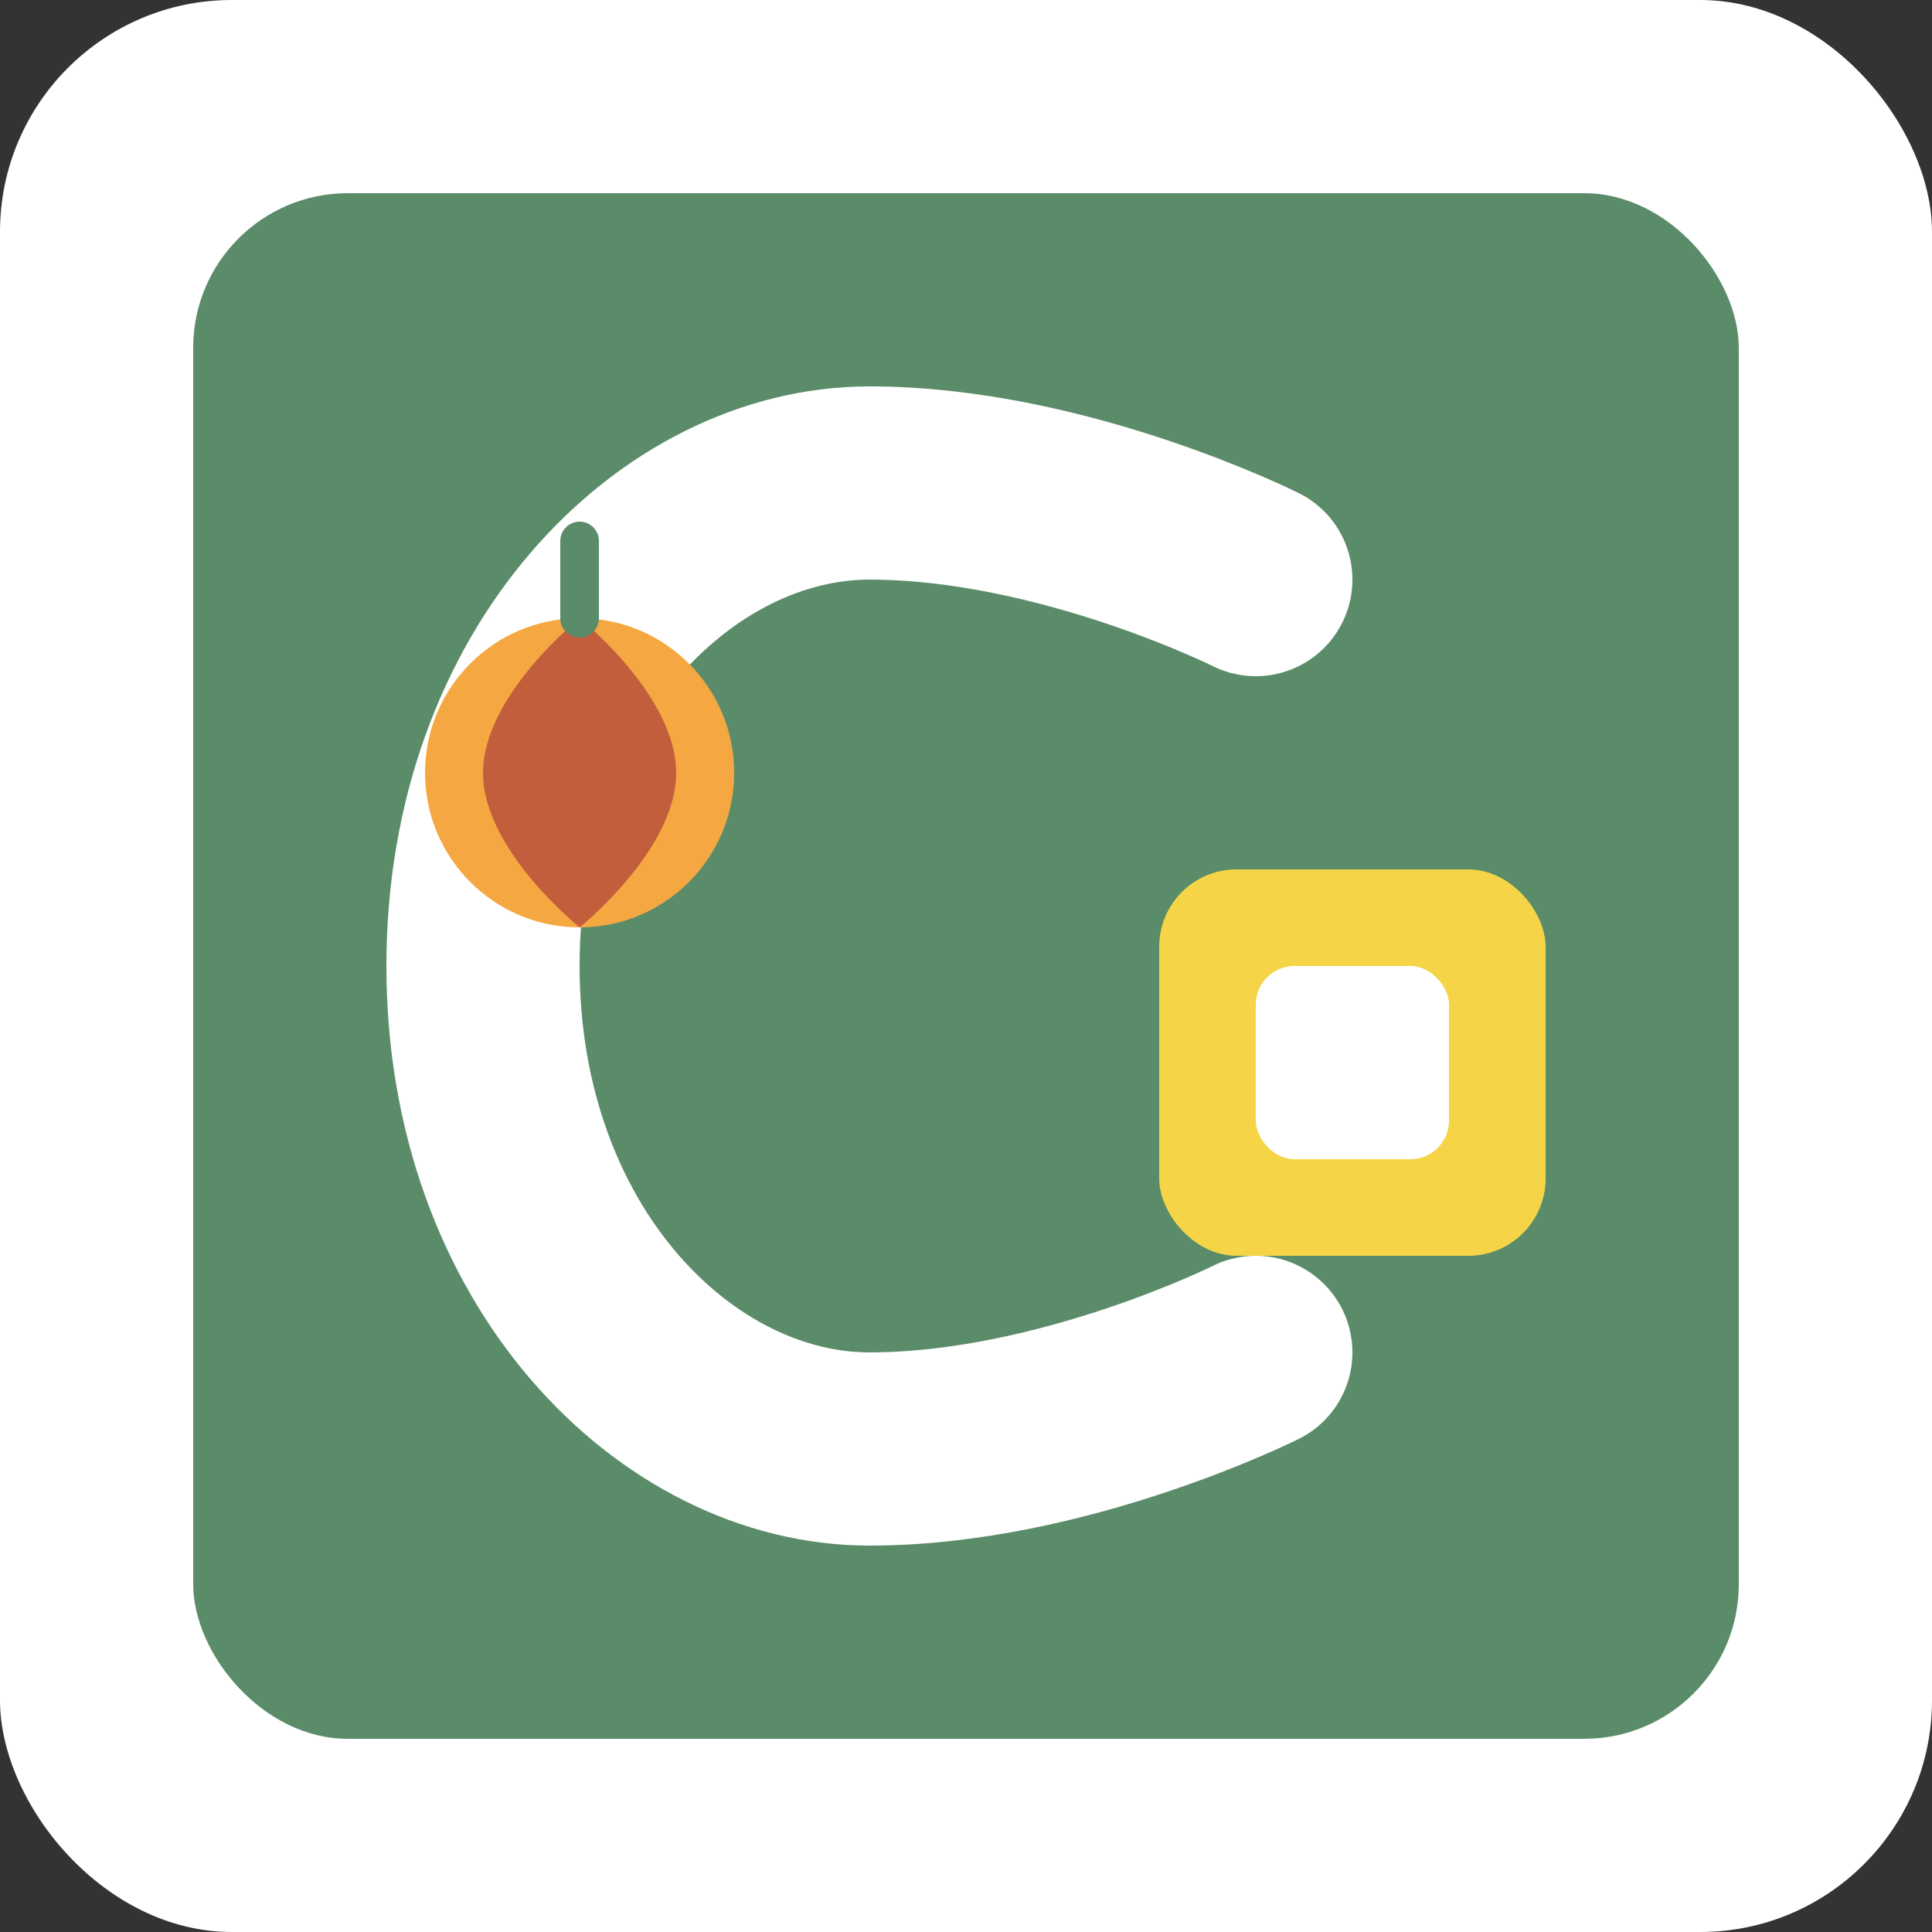
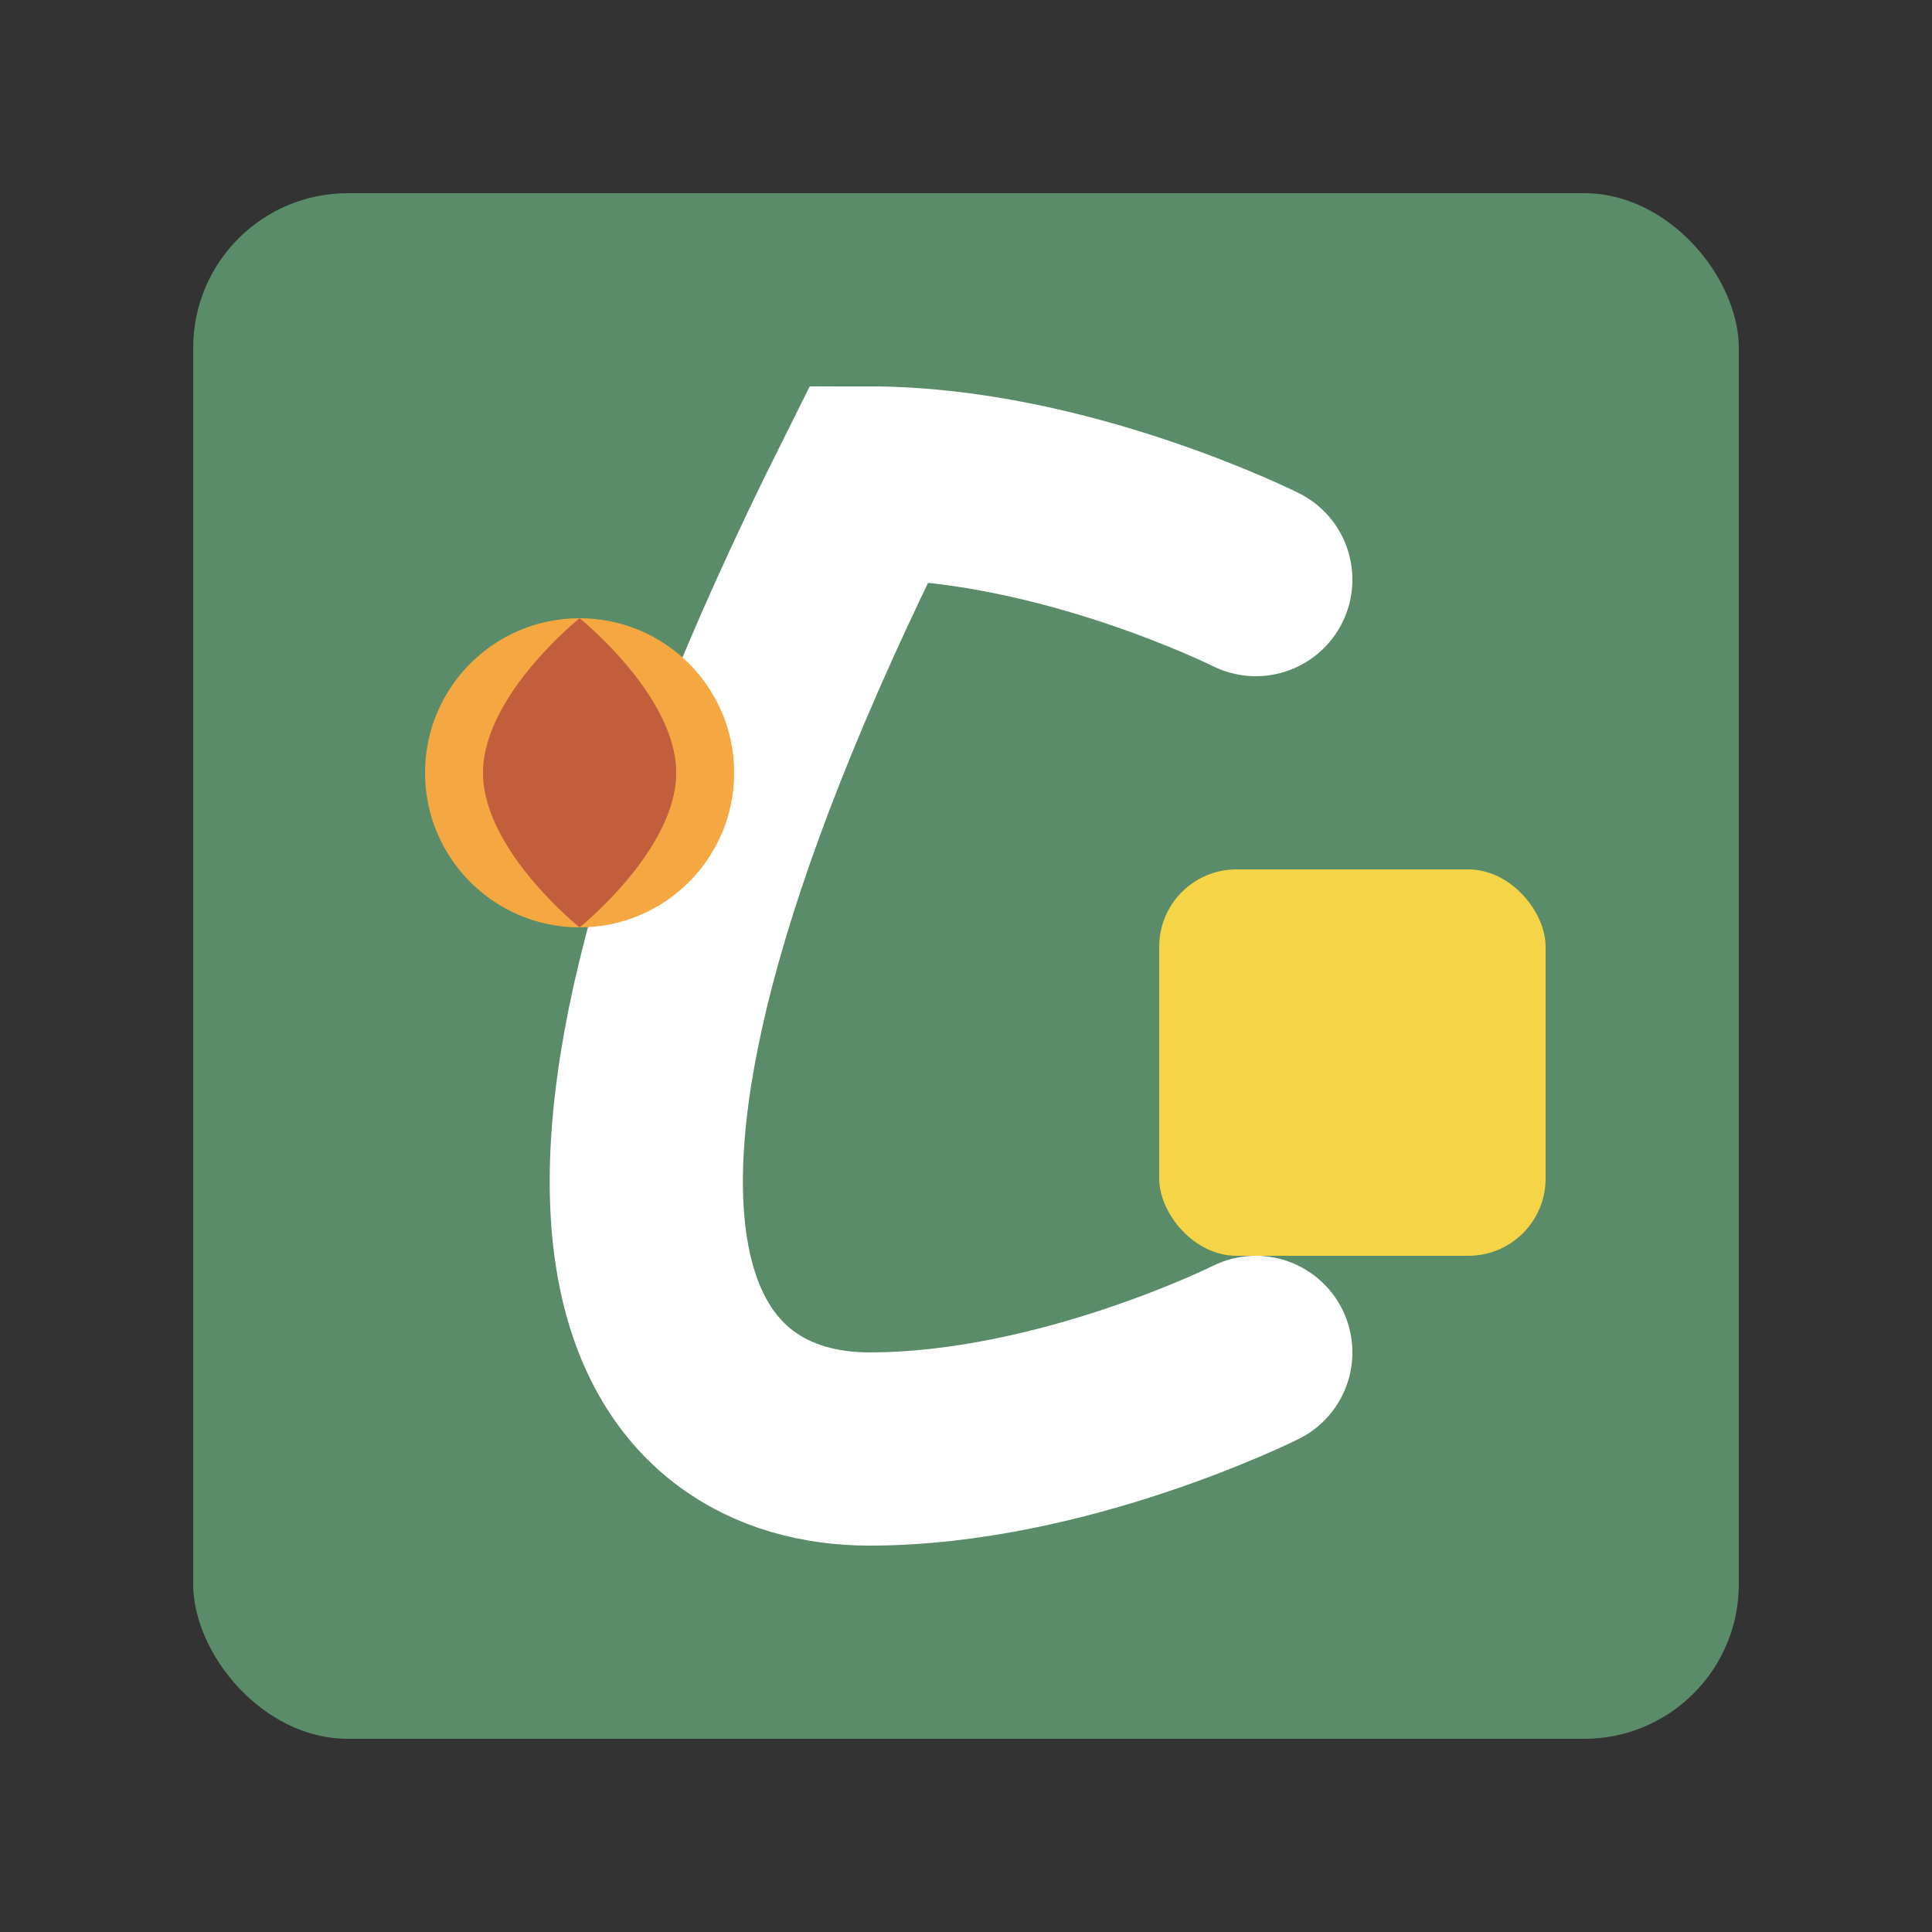
<svg xmlns="http://www.w3.org/2000/svg" width="100" height="100" viewBox="0 0 100 100">
  <rect x="0" y="0" width="100" height="100" fill="#333333" stroke="none" />
-   <rect width="100" height="100" rx="12" fill="#FFFFFF" />
  <rect x="10" y="10" width="80" height="80" rx="8" fill="#5B8C69" />
-   <path d="M65 30C65 30 55 25 45 25C35 25 25 35 25 50C25 65 35 75 45 75C55 75 65 70 65 70" stroke="#FFFFFF" stroke-width="10" stroke-linecap="round" fill="none" />
+   <path d="M65 30C65 30 55 25 45 25C25 65 35 75 45 75C55 75 65 70 65 70" stroke="#FFFFFF" stroke-width="10" stroke-linecap="round" fill="none" />
  <rect x="60" y="45" width="20" height="20" rx="4" fill="#F5D547" />
-   <rect x="65" y="50" width="10" height="10" rx="2" fill="#FFFFFF" />
  <circle cx="30" cy="40" r="8" fill="#F5A742" />
  <path d="M30 32C30 32 25 36 25 40C25 44 30 48 30 48C30 48 35 44 35 40C35 36 30 32 30 32Z" fill="#C25E3C" />
-   <path d="M30 32L30 28" stroke="#5B8C69" stroke-width="2" stroke-linecap="round" />
</svg>